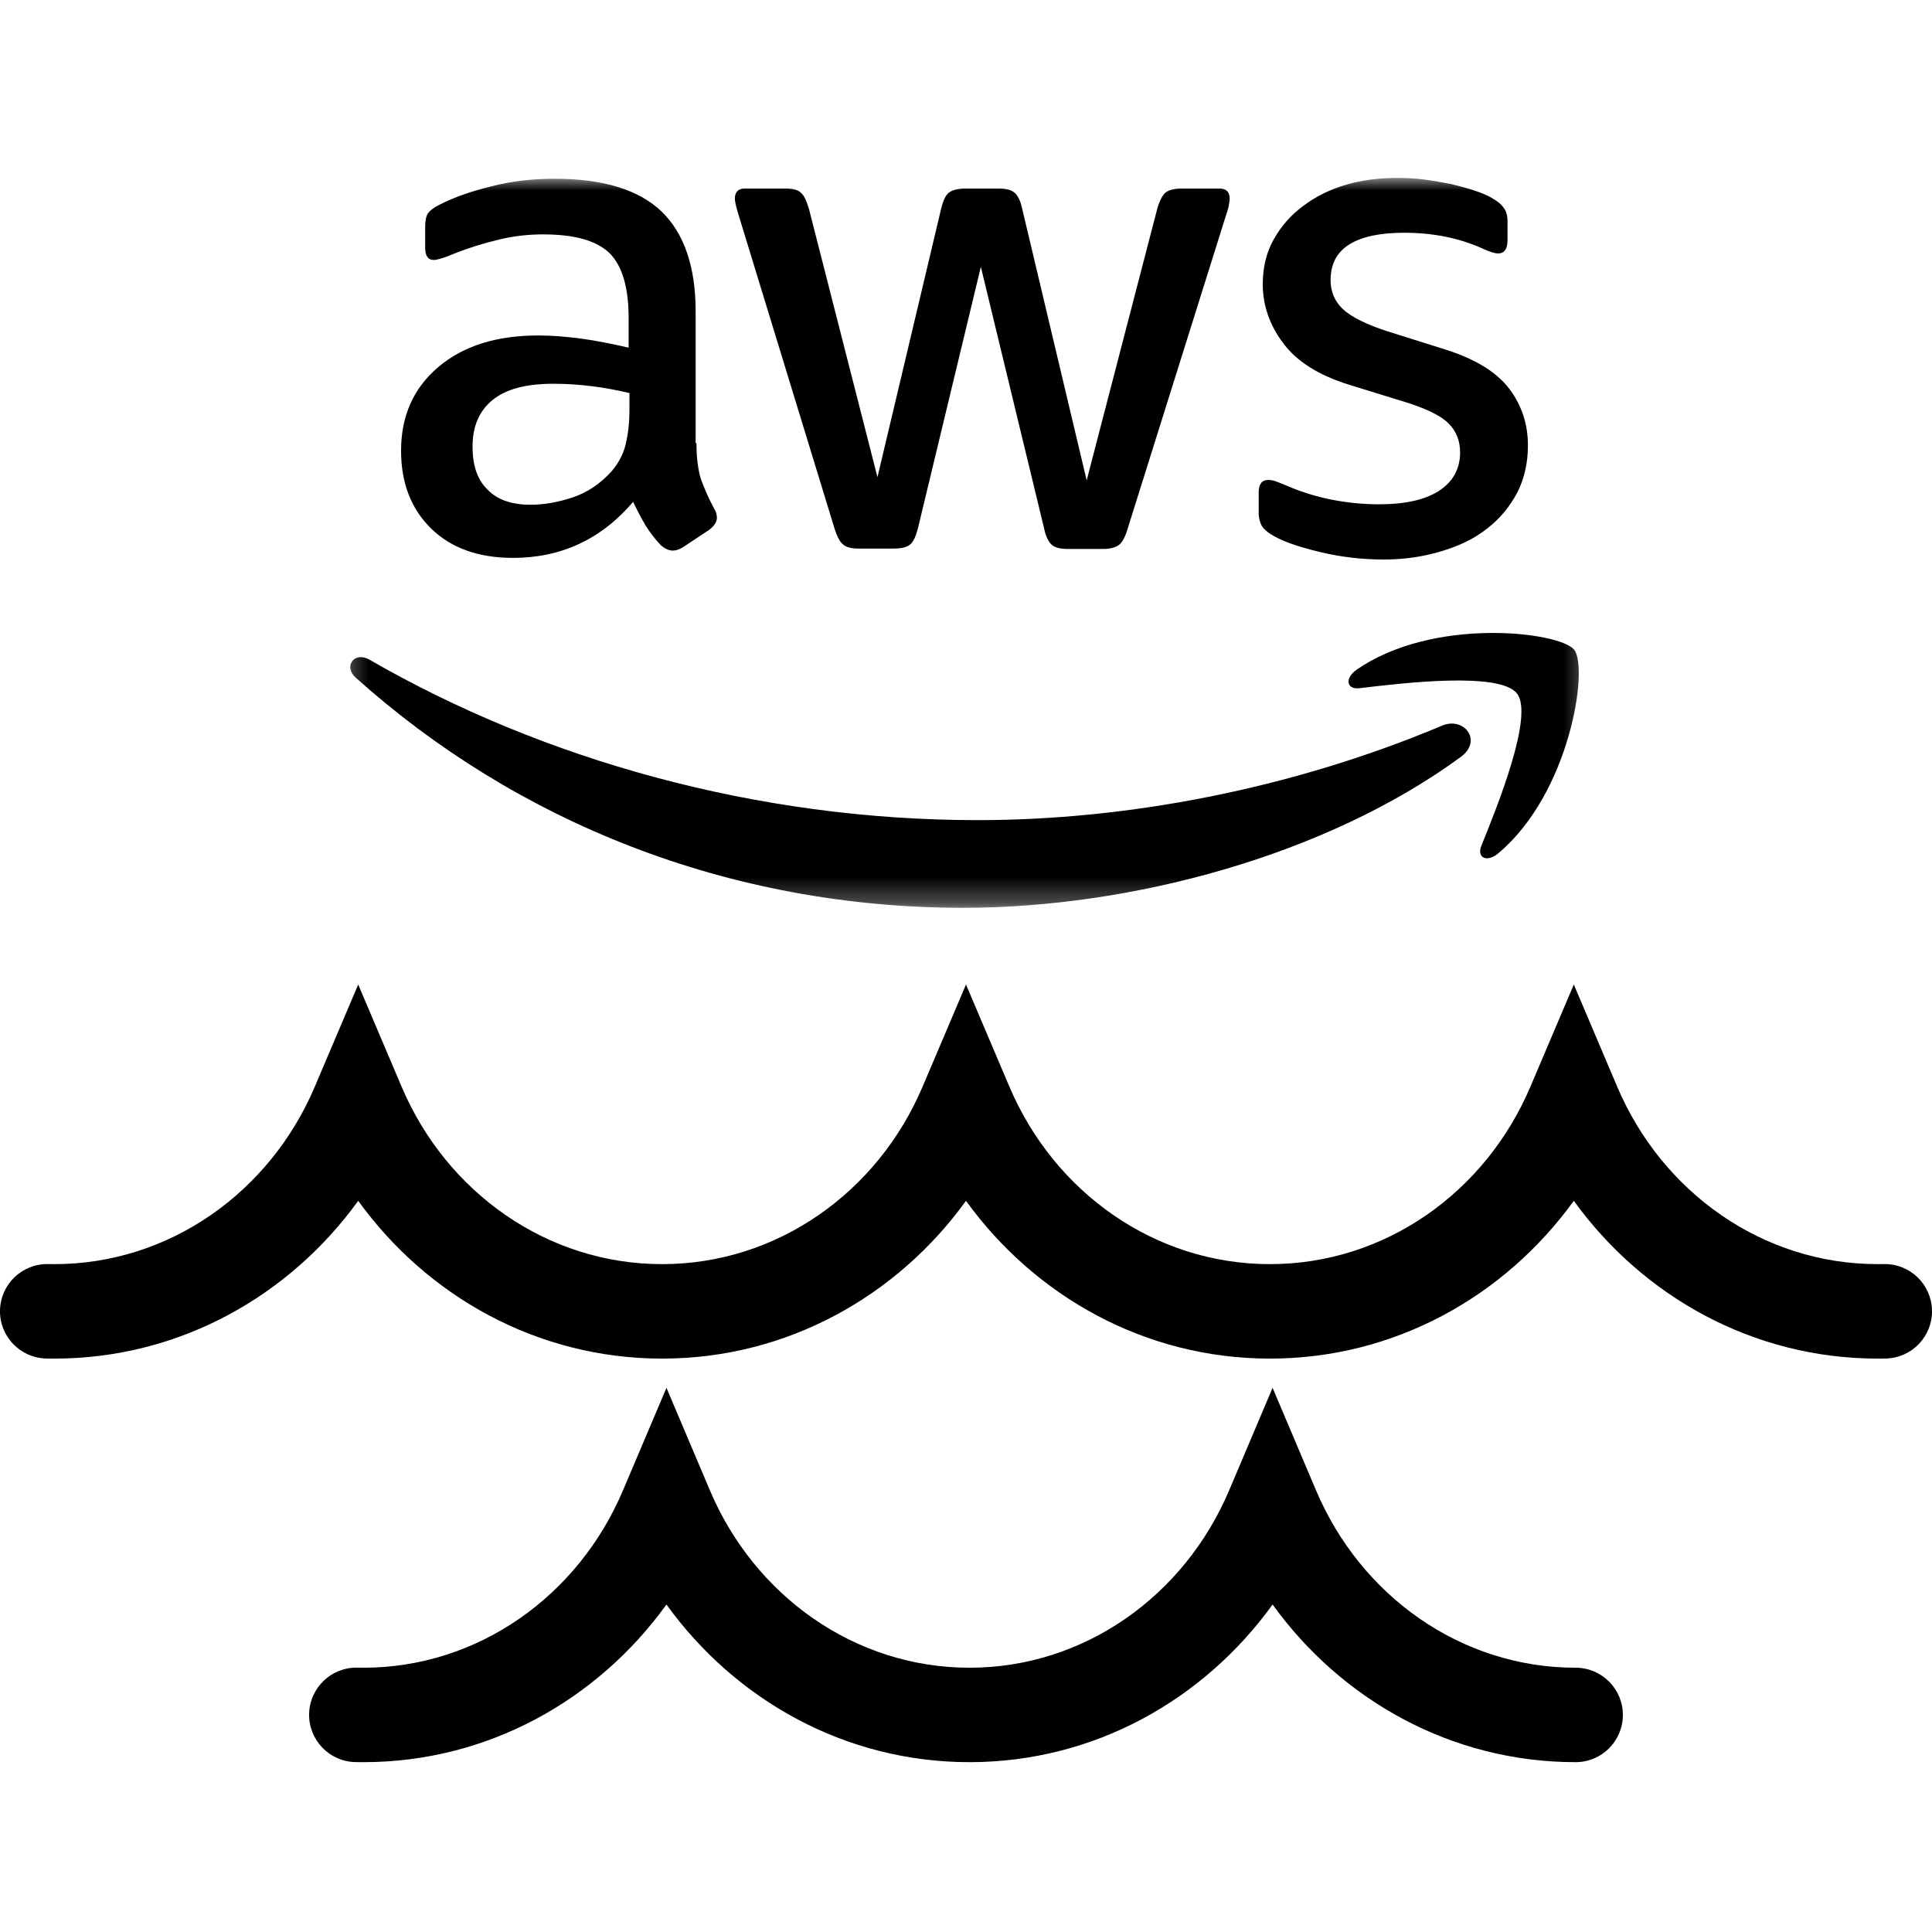
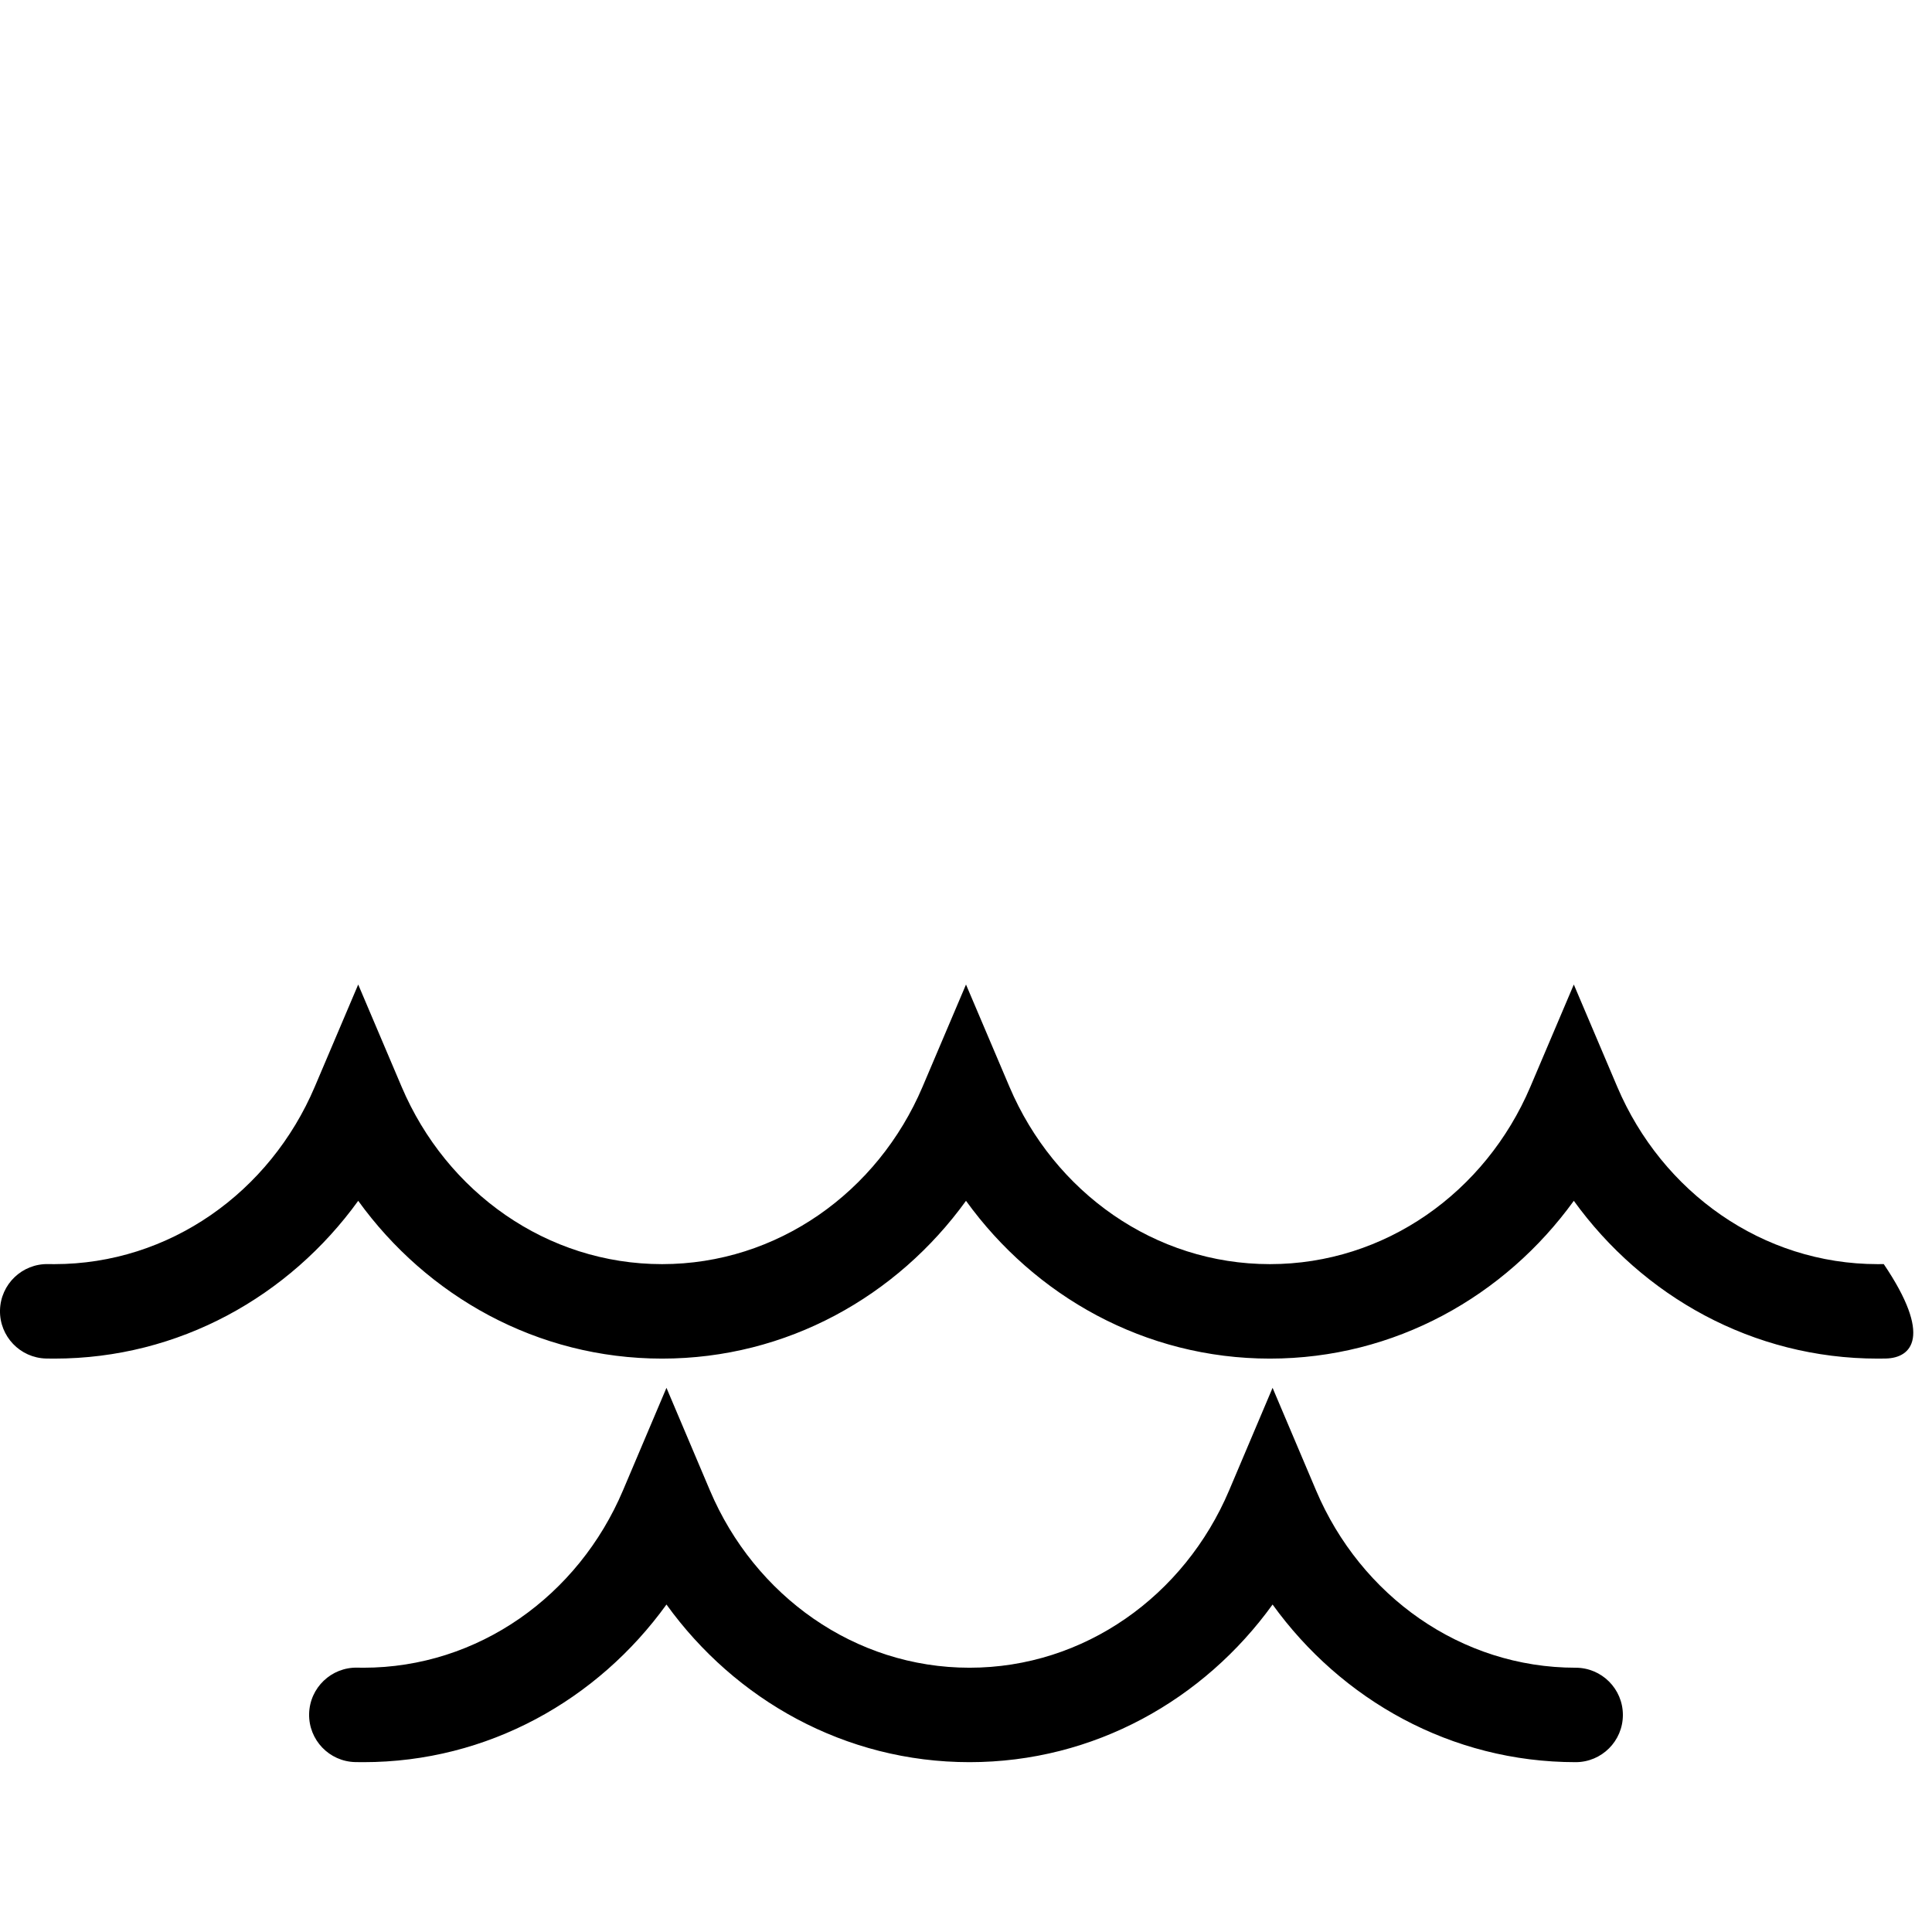
<svg xmlns="http://www.w3.org/2000/svg" width="76" height="76" viewBox="0 0 76 76" fill="none">
  <mask id="mask0_1_209" style="mask-type:luminance" maskUnits="userSpaceOnUse" x="13" y="7" width="50" height="29">
-     <path d="M62.655 7H13.339V35.711H62.655V7Z" fill="white" />
-   </mask>
+     </mask>
  <g mask="url(#mask0_1_209)">
    <path d="M27.397 17.427C27.397 18.018 27.462 18.497 27.574 18.849C27.703 19.2 27.863 19.583 28.088 19.998C28.169 20.126 28.201 20.254 28.201 20.366C28.201 20.525 28.104 20.685 27.895 20.845L26.883 21.515C26.738 21.611 26.594 21.659 26.465 21.659C26.304 21.659 26.143 21.579 25.983 21.435C25.758 21.196 25.565 20.94 25.404 20.685C25.243 20.413 25.083 20.11 24.906 19.743C23.652 21.212 22.077 21.946 20.18 21.946C18.83 21.946 17.753 21.563 16.966 20.797C16.178 20.03 15.777 19.008 15.777 17.731C15.777 16.373 16.259 15.272 17.239 14.441C18.22 13.611 19.521 13.196 21.177 13.196C21.724 13.196 22.286 13.244 22.881 13.323C23.475 13.403 24.086 13.531 24.729 13.675V12.509C24.729 11.296 24.472 10.449 23.974 9.954C23.459 9.459 22.591 9.22 21.354 9.22C20.791 9.22 20.213 9.283 19.618 9.427C19.023 9.571 18.445 9.747 17.882 9.97C17.625 10.082 17.432 10.146 17.32 10.178C17.207 10.21 17.127 10.226 17.062 10.226C16.837 10.226 16.725 10.066 16.725 9.731V8.948C16.725 8.693 16.757 8.501 16.837 8.389C16.918 8.277 17.062 8.166 17.287 8.054C17.85 7.766 18.525 7.527 19.313 7.335C20.1 7.128 20.936 7.032 21.82 7.032C23.733 7.032 25.131 7.463 26.031 8.325C26.915 9.188 27.365 10.497 27.365 12.254V17.427H27.397ZM20.872 19.855C21.402 19.855 21.948 19.759 22.527 19.567C23.106 19.375 23.62 19.024 24.054 18.545C24.311 18.242 24.504 17.906 24.601 17.523C24.697 17.14 24.761 16.677 24.761 16.134V15.463C24.295 15.351 23.797 15.256 23.283 15.192C22.768 15.128 22.27 15.096 21.772 15.096C20.695 15.096 19.907 15.303 19.377 15.735C18.846 16.166 18.589 16.773 18.589 17.571C18.589 18.322 18.782 18.88 19.184 19.264C19.57 19.663 20.132 19.855 20.872 19.855ZM33.778 21.579C33.489 21.579 33.296 21.531 33.167 21.419C33.039 21.324 32.926 21.1 32.83 20.797L29.053 8.453C28.956 8.134 28.908 7.926 28.908 7.814C28.908 7.559 29.037 7.415 29.294 7.415H30.869C31.174 7.415 31.383 7.463 31.496 7.575C31.625 7.671 31.721 7.894 31.817 8.198L34.517 18.769L37.025 8.198C37.105 7.878 37.202 7.671 37.33 7.575C37.459 7.479 37.684 7.415 37.973 7.415H39.259C39.564 7.415 39.773 7.463 39.902 7.575C40.03 7.671 40.143 7.894 40.207 8.198L42.747 18.896L45.527 8.198C45.624 7.878 45.736 7.671 45.849 7.575C45.977 7.479 46.186 7.415 46.475 7.415H47.971C48.228 7.415 48.372 7.543 48.372 7.814C48.372 7.894 48.356 7.974 48.34 8.07C48.324 8.166 48.292 8.293 48.228 8.469L44.354 20.813C44.258 21.132 44.145 21.34 44.017 21.435C43.888 21.531 43.679 21.595 43.406 21.595H42.023C41.718 21.595 41.509 21.547 41.38 21.435C41.252 21.324 41.139 21.116 41.075 20.797L38.584 10.497L36.109 20.781C36.028 21.1 35.932 21.308 35.803 21.419C35.675 21.531 35.45 21.579 35.16 21.579H33.778ZM54.431 22.01C53.596 22.01 52.76 21.914 51.956 21.723C51.153 21.531 50.526 21.324 50.108 21.084C49.851 20.94 49.674 20.781 49.61 20.637C49.546 20.493 49.514 20.334 49.514 20.19V19.375C49.514 19.04 49.642 18.88 49.883 18.88C49.98 18.88 50.076 18.896 50.172 18.928C50.269 18.96 50.413 19.024 50.574 19.088C51.121 19.328 51.715 19.519 52.342 19.647C52.985 19.775 53.612 19.838 54.255 19.838C55.267 19.838 56.055 19.663 56.601 19.312C57.148 18.96 57.437 18.449 57.437 17.795C57.437 17.348 57.292 16.98 57.003 16.677C56.714 16.373 56.167 16.102 55.38 15.847L53.049 15.128C51.876 14.761 51.008 14.218 50.478 13.499C49.947 12.796 49.674 12.014 49.674 11.184C49.674 10.513 49.819 9.922 50.108 9.411C50.397 8.9 50.783 8.453 51.265 8.102C51.748 7.735 52.294 7.463 52.937 7.271C53.58 7.08 54.255 7 54.962 7C55.316 7 55.685 7.016 56.039 7.064C56.408 7.112 56.746 7.176 57.084 7.24C57.405 7.319 57.71 7.399 58 7.495C58.289 7.591 58.514 7.687 58.675 7.782C58.9 7.91 59.061 8.038 59.157 8.182C59.254 8.309 59.302 8.485 59.302 8.709V9.459C59.302 9.794 59.173 9.97 58.932 9.97C58.803 9.97 58.595 9.906 58.321 9.778C57.405 9.363 56.376 9.156 55.235 9.156C54.319 9.156 53.596 9.299 53.098 9.603C52.599 9.906 52.342 10.369 52.342 11.024C52.342 11.471 52.503 11.854 52.824 12.158C53.146 12.461 53.74 12.765 54.592 13.036L56.875 13.755C58.032 14.122 58.867 14.633 59.366 15.288C59.864 15.942 60.105 16.693 60.105 17.523C60.105 18.21 59.961 18.832 59.687 19.375C59.398 19.918 59.012 20.397 58.514 20.781C58.016 21.18 57.421 21.467 56.73 21.675C56.007 21.898 55.251 22.01 54.431 22.01Z" fill="black" />
    <path fill-rule="evenodd" clip-rule="evenodd" d="M57.47 29.771C52.182 33.651 44.5 35.711 37.894 35.711C28.636 35.711 20.294 32.31 13.993 26.657C13.495 26.21 13.945 25.603 14.54 25.954C21.355 29.883 29.761 32.262 38.456 32.262C44.323 32.262 50.768 31.048 56.699 28.557C57.583 28.158 58.338 29.132 57.47 29.771Z" fill="black" />
-     <path fill-rule="evenodd" clip-rule="evenodd" d="M59.672 27.279C58.997 26.417 55.204 26.864 53.484 27.072C52.97 27.136 52.889 26.689 53.355 26.353C56.377 24.245 61.344 24.852 61.922 25.555C62.501 26.273 61.762 31.208 58.933 33.571C58.499 33.938 58.081 33.747 58.274 33.268C58.917 31.687 60.347 28.126 59.672 27.279Z" fill="black" />
  </g>
-   <path fill-rule="evenodd" clip-rule="evenodd" d="M38 38.729L39.71 42.753C41.472 46.899 45.424 49.728 49.955 49.728C54.486 49.728 58.438 46.899 60.2 42.753L61.91 38.729L63.619 42.753C65.381 46.899 69.333 49.728 73.864 49.728C73.944 49.728 74.023 49.727 74.102 49.726C75.127 49.703 75.977 50.517 76 51.543C76.022 52.568 75.208 53.418 74.183 53.441C74.077 53.443 73.971 53.444 73.864 53.444C68.949 53.444 64.62 50.988 61.91 47.237C59.199 50.988 54.87 53.444 49.955 53.444C45.04 53.444 40.71 50.988 38 47.237C35.29 50.988 30.96 53.444 26.045 53.444C21.13 53.444 16.801 50.988 14.091 47.237C11.38 50.988 7.051 53.444 2.136 53.444C2.029 53.444 1.923 53.443 1.817 53.441C0.792 53.418 -0.022 52.568 0 51.543C0.023 50.517 0.872 49.703 1.898 49.726C1.977 49.727 2.056 49.728 2.136 49.728C6.667 49.728 10.619 46.899 12.381 42.753L14.091 38.729L15.8 42.753C17.562 46.899 21.514 49.728 26.045 49.728C30.576 49.728 34.528 46.899 36.29 42.753L38 38.729ZM50.06 54.594L51.771 58.63C53.529 62.777 57.469 65.604 61.982 65.604C63.008 65.604 63.84 66.435 63.84 67.462C63.84 68.488 63.008 69.319 61.982 69.319C57.08 69.319 52.764 66.865 50.06 63.118C47.357 66.865 43.041 69.319 38.138 69.319C33.236 69.319 28.92 66.865 26.217 63.118C23.514 66.865 19.197 69.319 14.295 69.319C14.189 69.319 14.083 69.318 13.977 69.316C12.951 69.294 12.138 68.444 12.16 67.418C12.183 66.392 13.033 65.579 14.058 65.601C14.137 65.603 14.216 65.604 14.295 65.604C18.808 65.604 22.749 62.777 24.506 58.63L26.217 54.594L27.927 58.63C29.685 62.777 33.625 65.604 38.138 65.604C42.652 65.604 46.592 62.777 48.35 58.63L50.06 54.594Z" fill="black" />
+   <path fill-rule="evenodd" clip-rule="evenodd" d="M38 38.729L39.71 42.753C41.472 46.899 45.424 49.728 49.955 49.728C54.486 49.728 58.438 46.899 60.2 42.753L61.91 38.729L63.619 42.753C65.381 46.899 69.333 49.728 73.864 49.728C73.944 49.728 74.023 49.727 74.102 49.726C76.022 52.568 75.208 53.418 74.183 53.441C74.077 53.443 73.971 53.444 73.864 53.444C68.949 53.444 64.62 50.988 61.91 47.237C59.199 50.988 54.87 53.444 49.955 53.444C45.04 53.444 40.71 50.988 38 47.237C35.29 50.988 30.96 53.444 26.045 53.444C21.13 53.444 16.801 50.988 14.091 47.237C11.38 50.988 7.051 53.444 2.136 53.444C2.029 53.444 1.923 53.443 1.817 53.441C0.792 53.418 -0.022 52.568 0 51.543C0.023 50.517 0.872 49.703 1.898 49.726C1.977 49.727 2.056 49.728 2.136 49.728C6.667 49.728 10.619 46.899 12.381 42.753L14.091 38.729L15.8 42.753C17.562 46.899 21.514 49.728 26.045 49.728C30.576 49.728 34.528 46.899 36.29 42.753L38 38.729ZM50.06 54.594L51.771 58.63C53.529 62.777 57.469 65.604 61.982 65.604C63.008 65.604 63.84 66.435 63.84 67.462C63.84 68.488 63.008 69.319 61.982 69.319C57.08 69.319 52.764 66.865 50.06 63.118C47.357 66.865 43.041 69.319 38.138 69.319C33.236 69.319 28.92 66.865 26.217 63.118C23.514 66.865 19.197 69.319 14.295 69.319C14.189 69.319 14.083 69.318 13.977 69.316C12.951 69.294 12.138 68.444 12.16 67.418C12.183 66.392 13.033 65.579 14.058 65.601C14.137 65.603 14.216 65.604 14.295 65.604C18.808 65.604 22.749 62.777 24.506 58.63L26.217 54.594L27.927 58.63C29.685 62.777 33.625 65.604 38.138 65.604C42.652 65.604 46.592 62.777 48.35 58.63L50.06 54.594Z" fill="black" />
</svg>